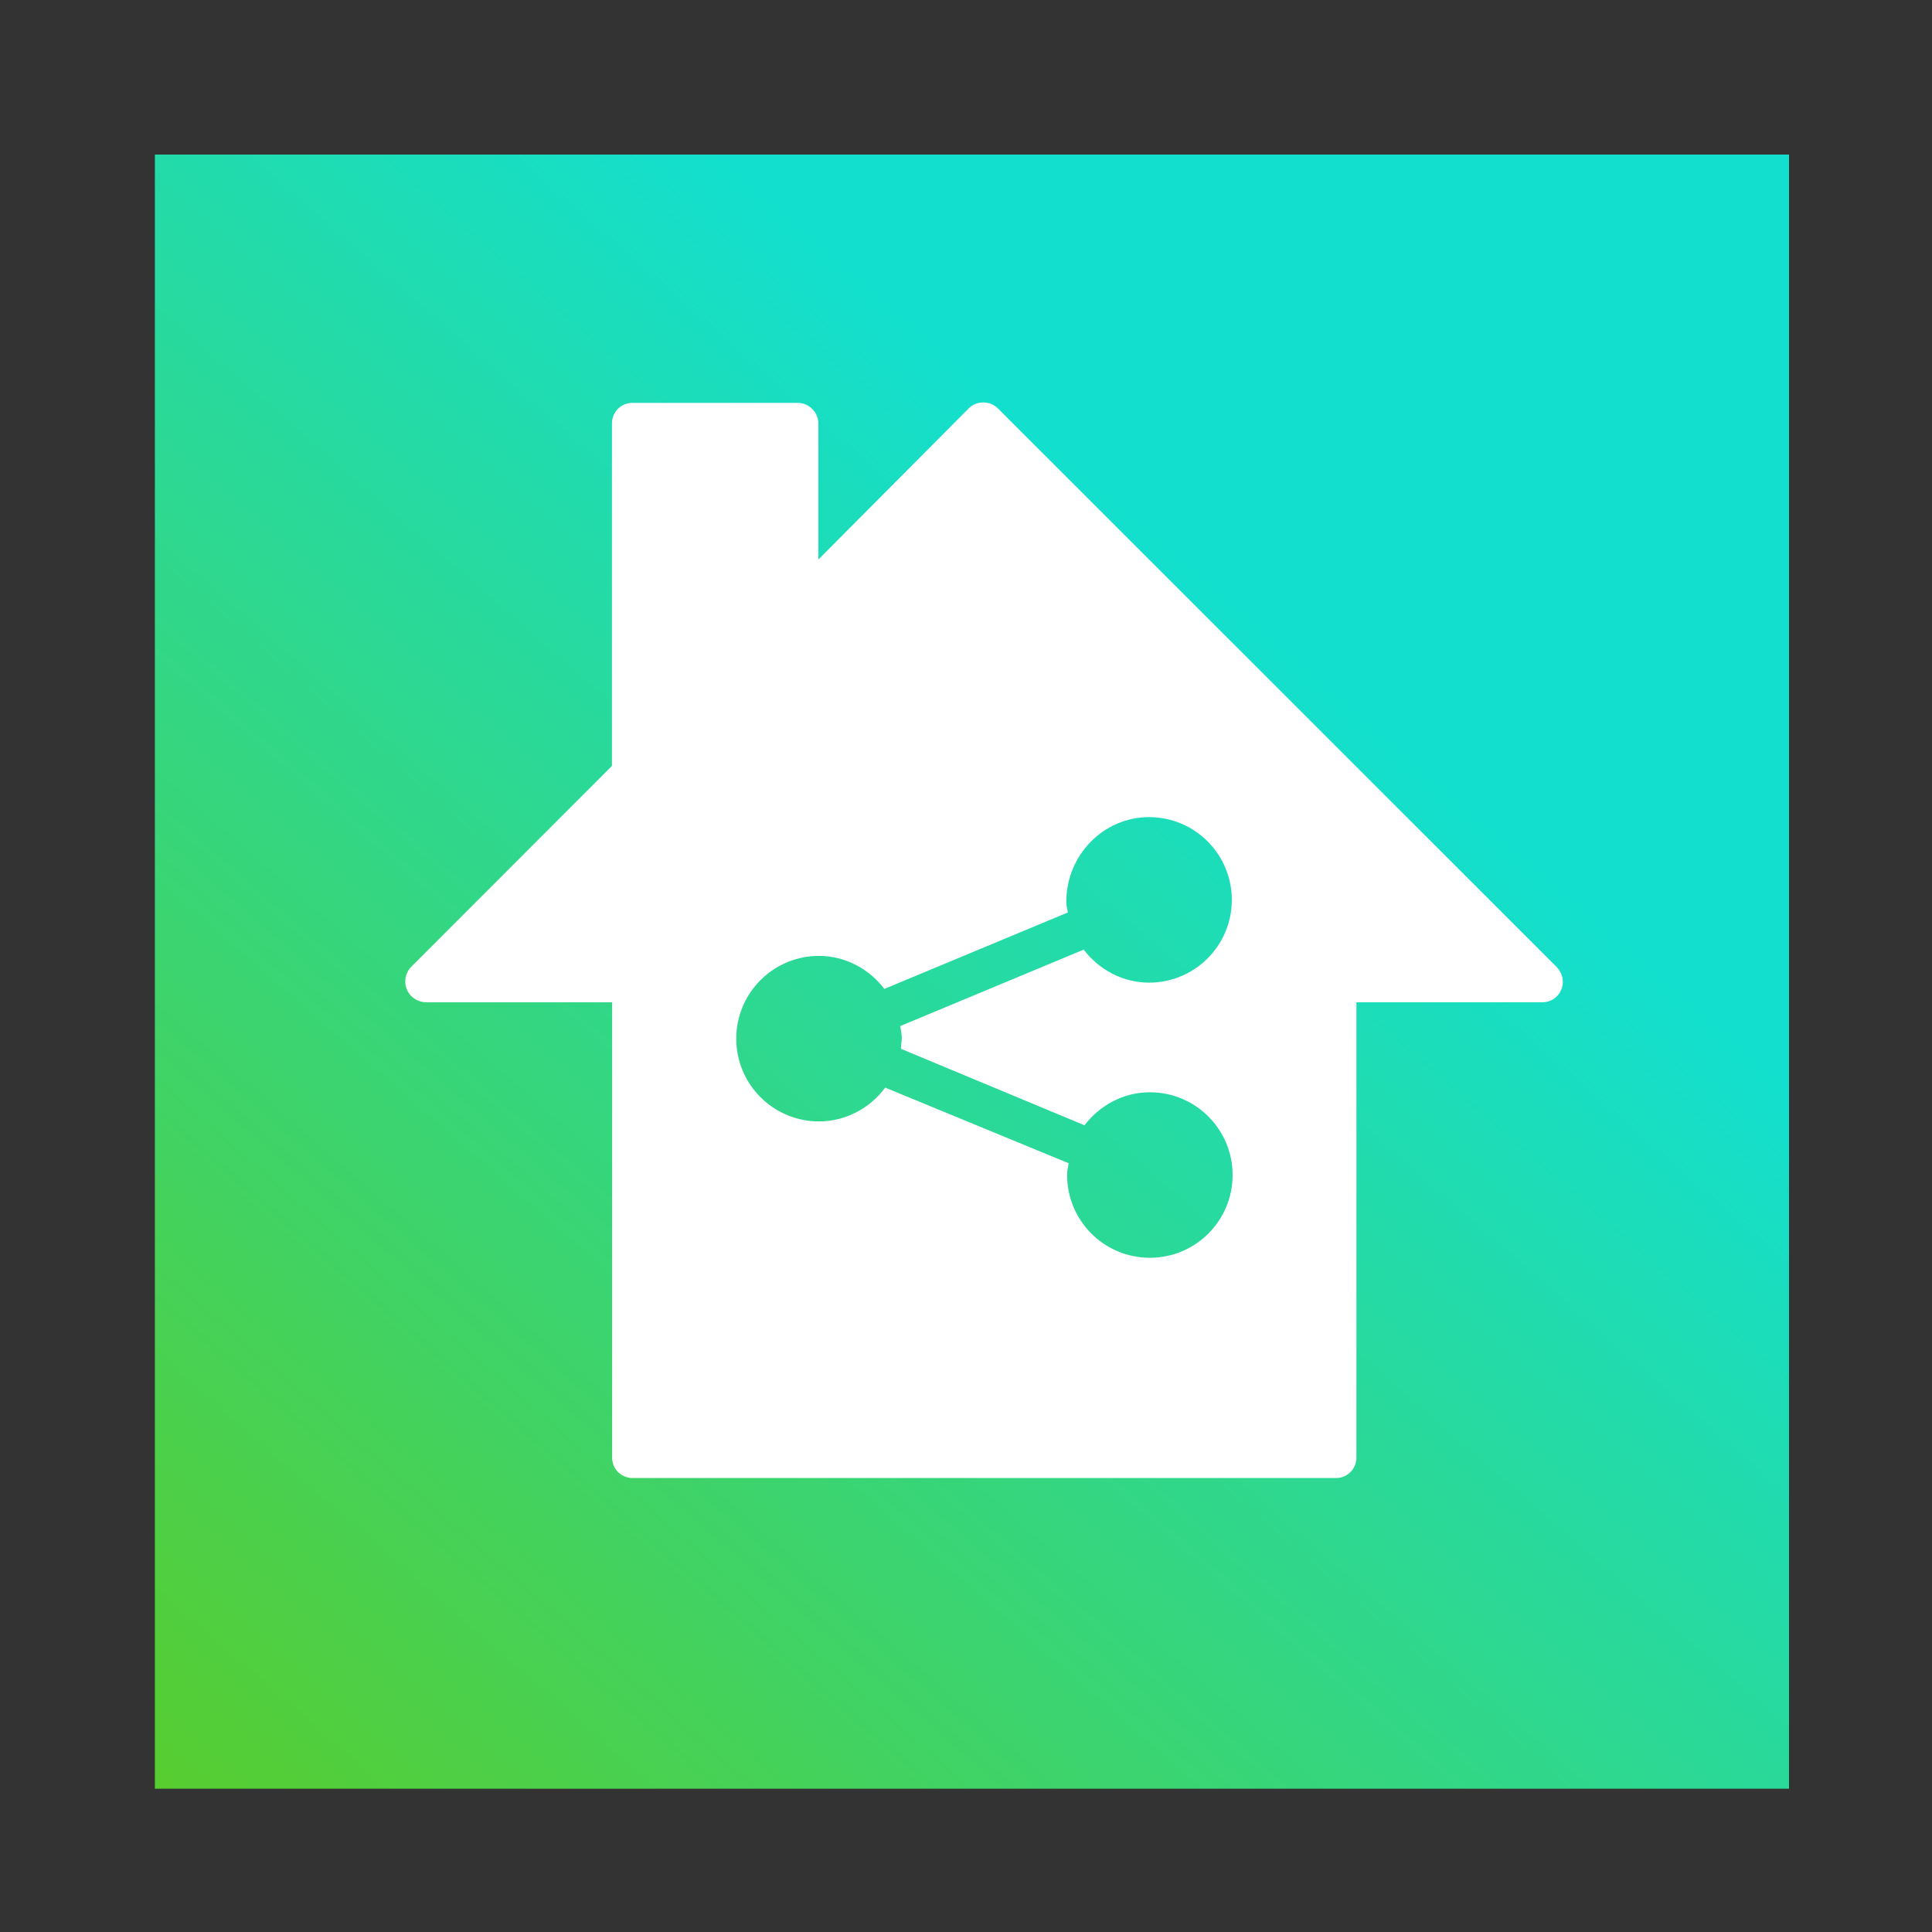
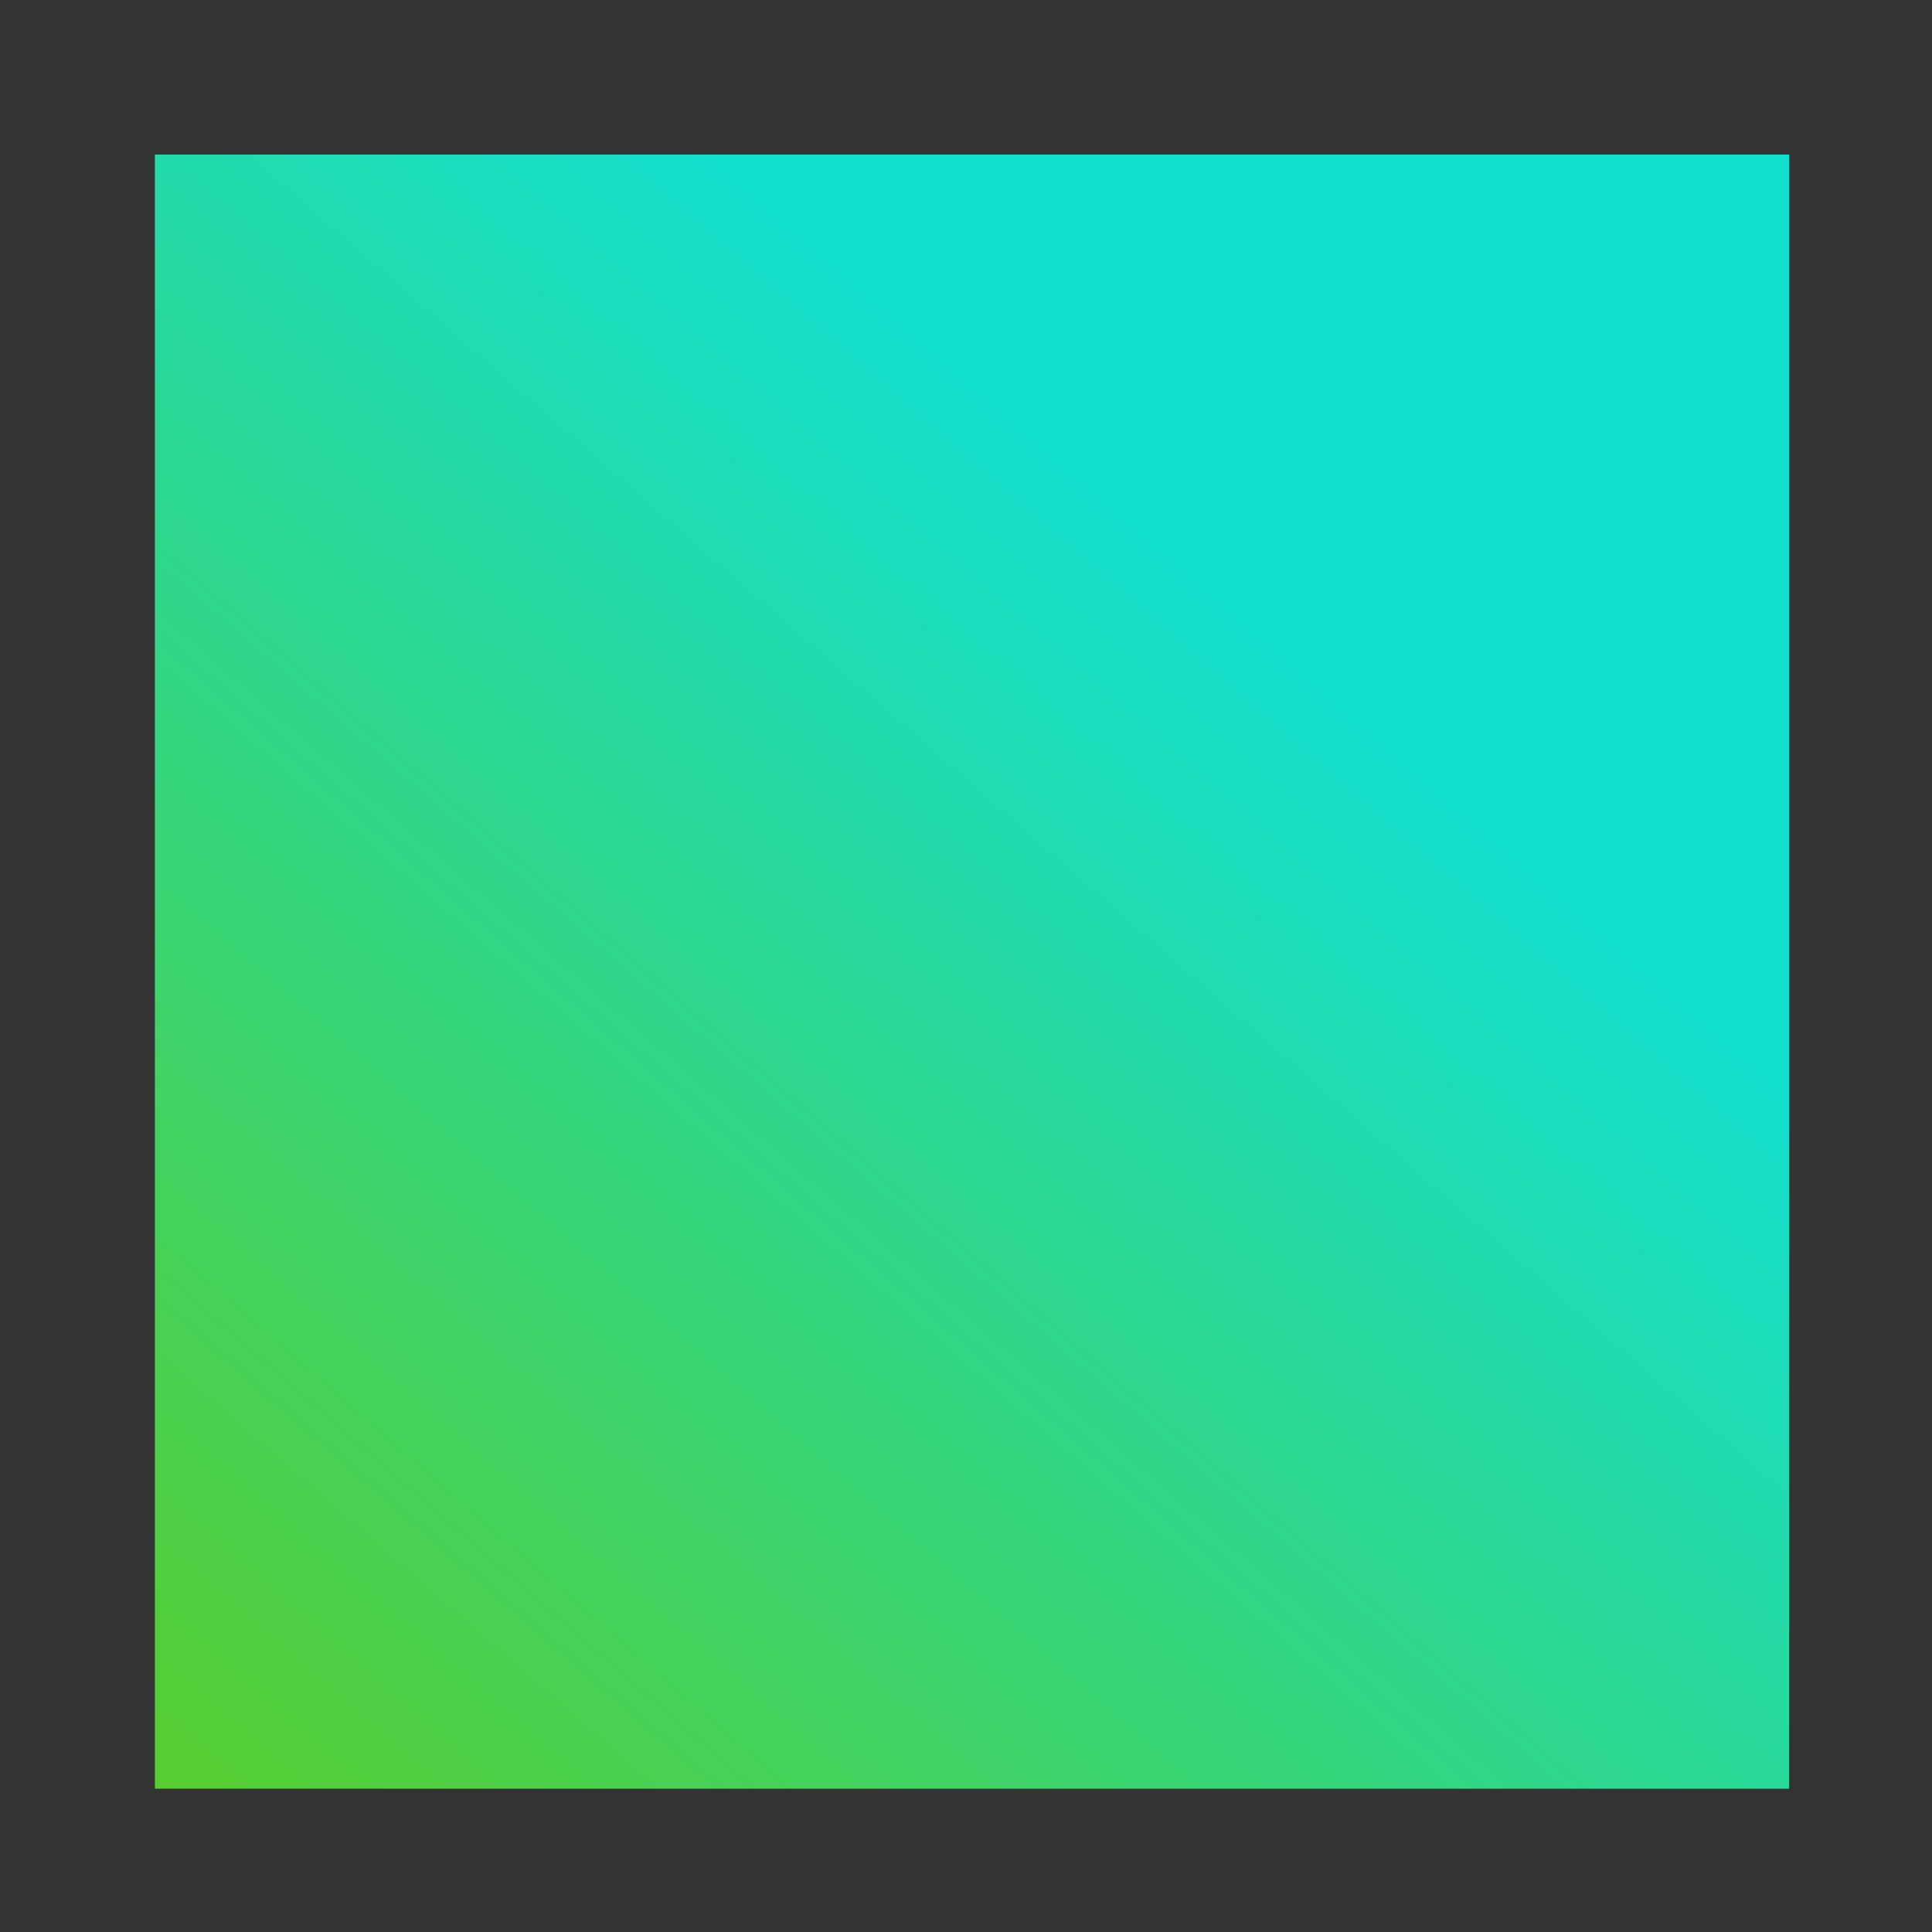
<svg xmlns="http://www.w3.org/2000/svg" version="1.1" id="Layer_1" x="0px" y="0px" viewBox="0 0 1200 1200" style="enable-background:new 0 0 1200 1200;" xml:space="preserve">
  <rect x="0" y="0" width="1200" height="1200" fill="#333333" stroke="none" />
  <style type="text/css">
	.st0{fill:url(#SVGID_1_);}
	.st1{fill:#FFFFFF;}
</style>
  <linearGradient id="SVGID_1_" gradientUnits="userSpaceOnUse" x1="107.008" y1="1149.034" x2="787.008" y2="1930.035" gradientTransform="matrix(1 0 0 -1 0 2323)">
    <stop offset="0" style="stop-color:#5ACC29" />
    <stop offset="1" style="stop-color:#13DFCE" />
  </linearGradient>
  <rect x="96.2" y="96" class="st0" width="1015" height="1015" />
  <g transform="translate(0,-280.067)">
-     <path class="st1" d="M392.8,530.3c-7.3,0-12.7,5.9-12.7,12.7v212.8L255.4,880.6c-4.9,4.9-4.9,13.2,0,18.1c2.4,2.4,5.9,3.9,9.3,3.9   h115.5v282.8c0,7.3,5.9,12.7,12.7,12.7h436.9c7.3,0,12.7-5.9,12.7-12.7V902.6h115.5c7.3,0,12.7-5.9,12.7-12.7   c0-3.4-1.5-6.8-3.9-9.3L619.8,533.7c-4.9-4.9-13.2-4.9-18.1,0l-93.4,93.9V543c0-6.8-5.9-12.7-12.7-12.7H392.8L392.8,530.3z    M713.7,787.6c28.4,0,51.4,23,51.4,51.4s-23,51.4-51.4,51.4c-16.6,0-31.3-8.3-40.6-20.5l-114,47.5c0.5,2.4,1,4.9,1,7.3   s-0.5,4.4-0.5,6.8l114,47.5c9.3-12.2,24-20.5,40.6-20.5c28.4,0,51.4,23,51.4,51.4s-23,51.4-51.4,51.4c-28.4,0-51.4-23-51.4-51.4   c0-2.4,0.5-4.9,1-7.3l-114-47c-9.3,12.7-24.5,21-41.1,21c-28.4,0-51.4-23-51.4-51.4s23-51.4,51.4-51.4c16.6,0,31.3,8.3,40.6,20.5   l114-47.5c-0.5-2.4-1-4.4-1-6.8C662.4,811.1,685.4,787.6,713.7,787.6L713.7,787.6z" />
-   </g>
+     </g>
</svg>